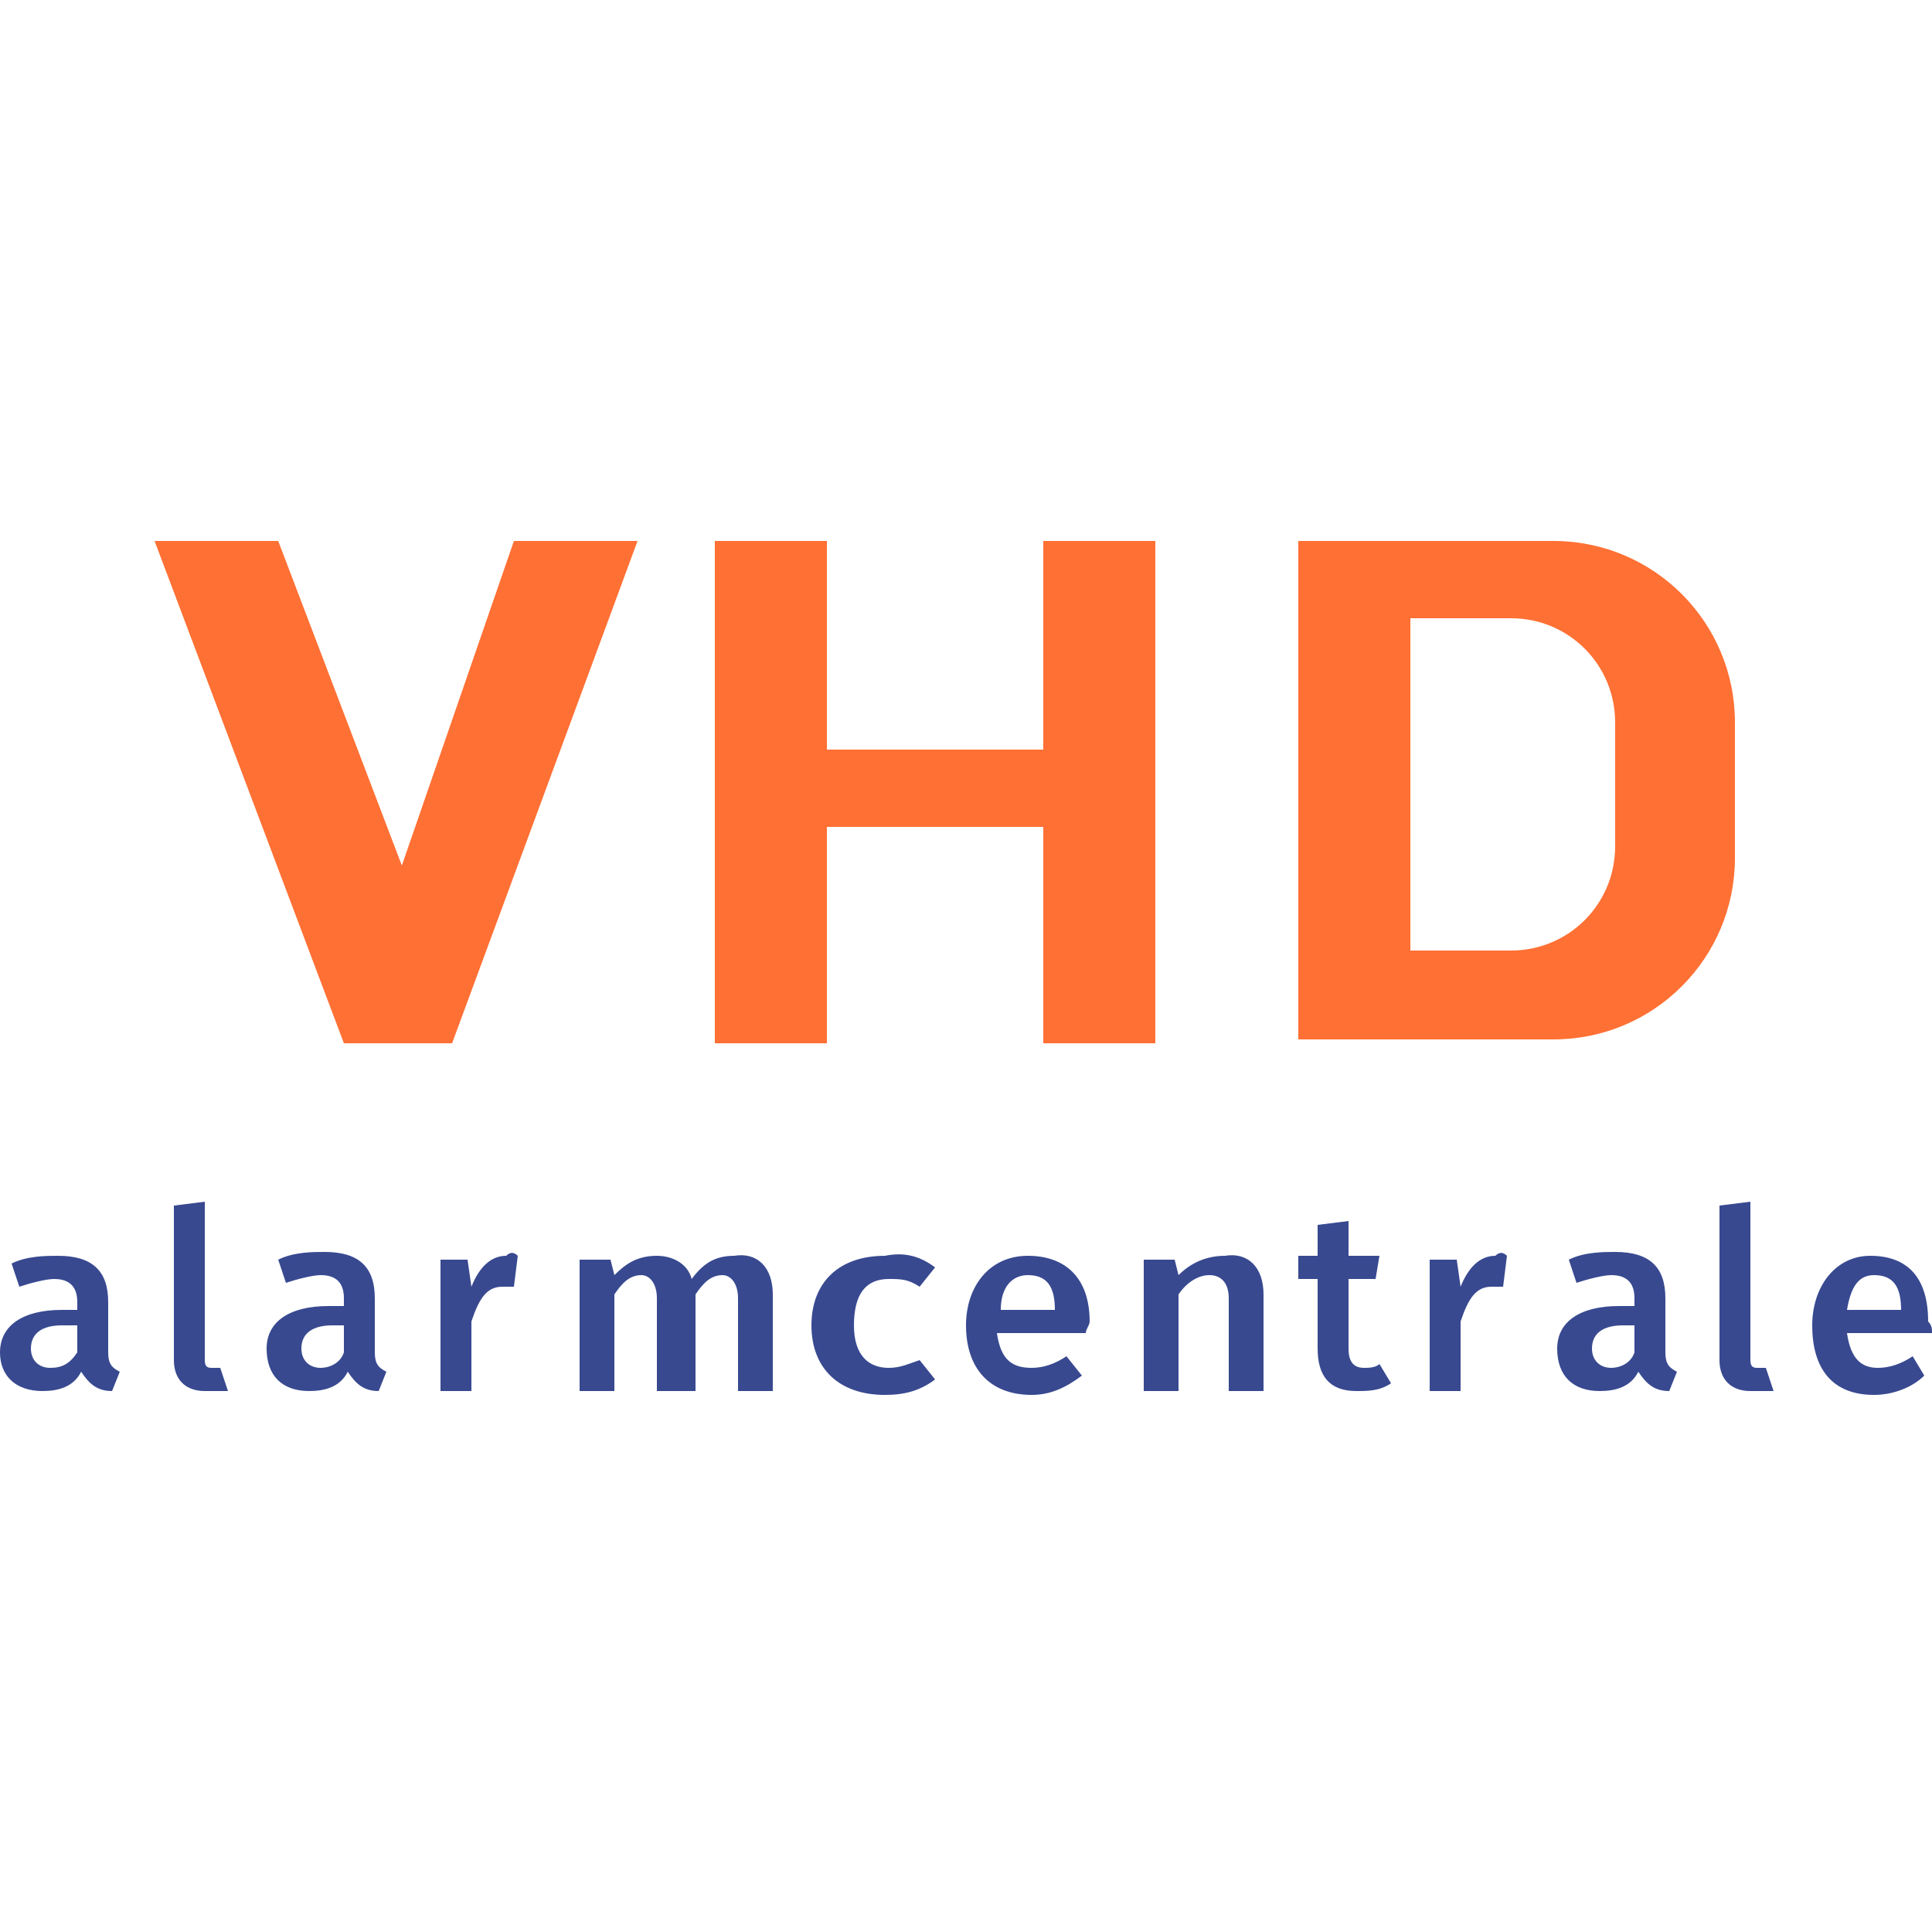
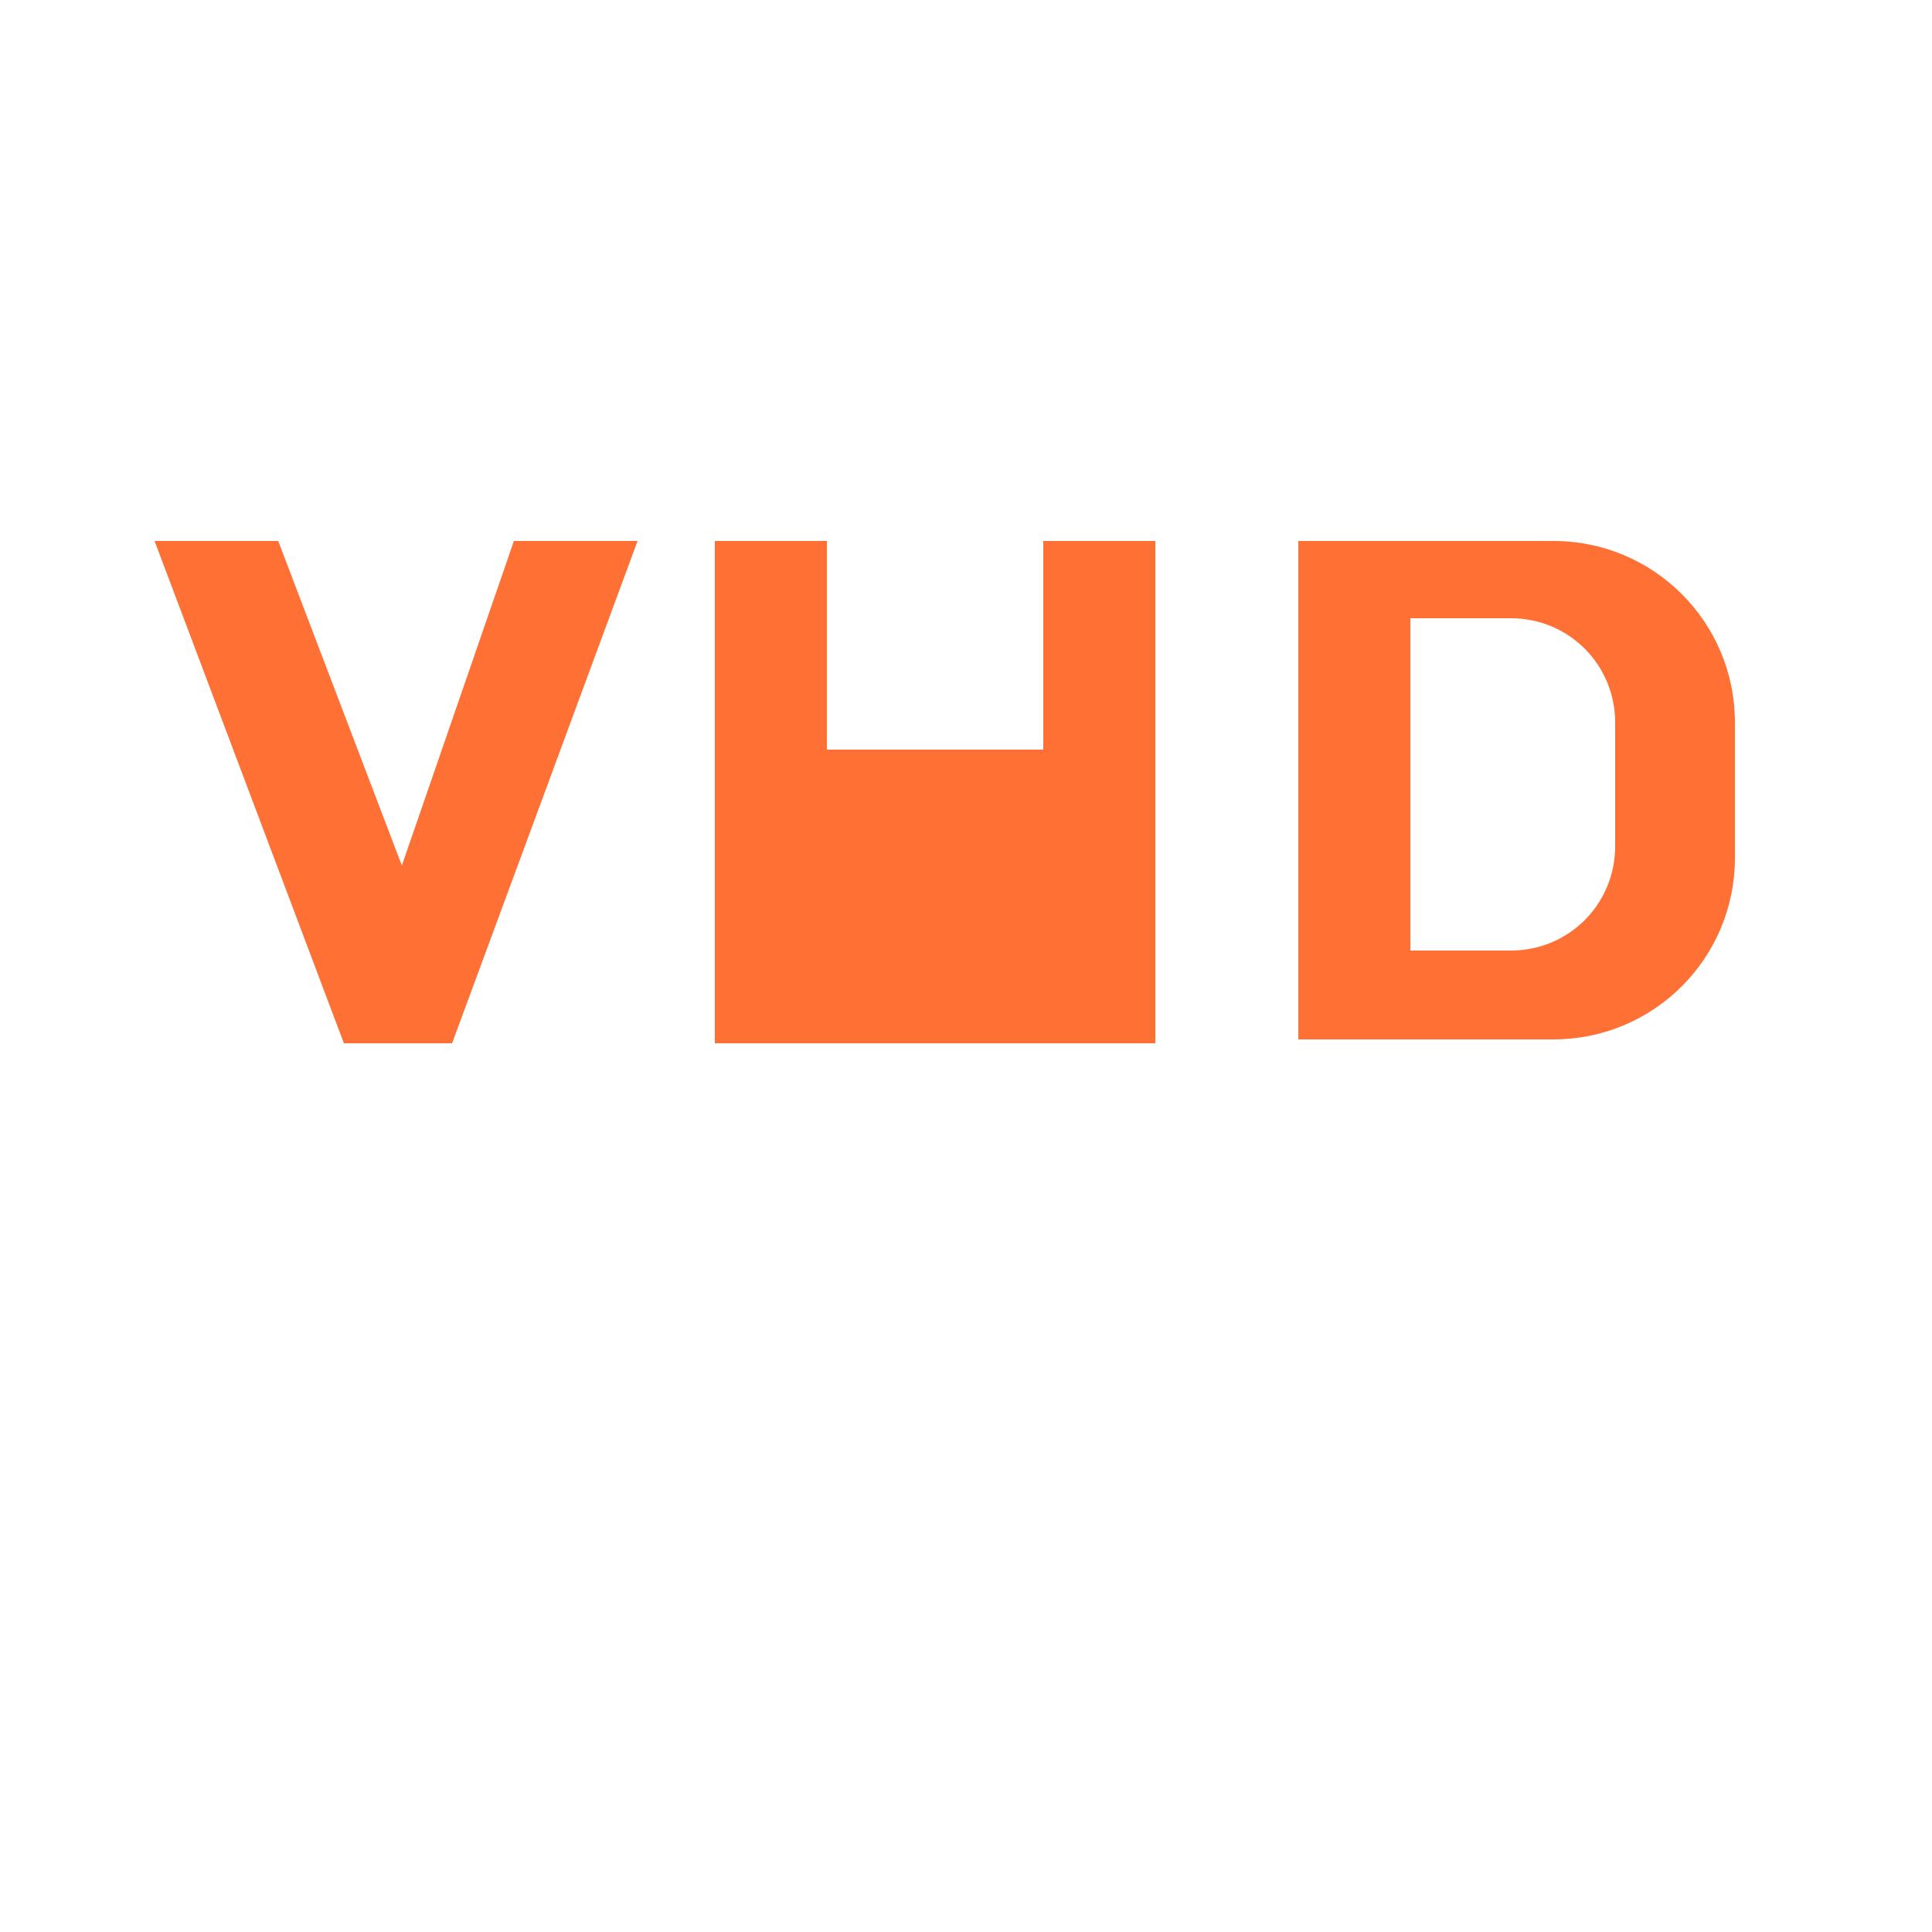
<svg xmlns="http://www.w3.org/2000/svg" viewBox="0 0 50 50" style="enable-background:new 0 0 50 50" xml:space="preserve">
-   <path d="M29.9 14v13H27v-5.6h-5.6V27h-2.9V14h2.9v5.4H27V14h2.9zm-13.4 0h-3.2l-2.9 8.4L7.2 14H4l4.9 13h2.8l4.8-13zm28.4 4.7v3.5c0 2.6-2.1 4.7-4.7 4.7h-6.6V14h6.6c2.6 0 4.7 2.1 4.7 4.7zm-3.1 0c0-1.5-1.2-2.7-2.7-2.7h-2.6v8.6h2.6c1.5 0 2.7-1.2 2.7-2.7v-3.2z" style="fill:#ff7034" />
-   <path d="m3.1 35.5-.2.5c-.4 0-.6-.2-.8-.5-.2.4-.6.5-1 .5-.7 0-1.1-.4-1.1-1 0-.7.6-1.1 1.6-1.1H2v-.2c0-.4-.2-.6-.6-.6-.2 0-.6.1-.9.2l-.2-.6c.4-.2.9-.2 1.2-.2.9 0 1.3.4 1.3 1.2V35c0 .3.1.4.3.5zM2 35v-.7h-.4c-.5 0-.8.2-.8.6 0 .3.2.5.5.5s.5-.1.7-.4zm2.5.2v-4l.8-.1v4.1c0 .2.1.2.2.2h.2l.2.6h-.6c-.5 0-.8-.3-.8-.8zm5.5.3-.2.5c-.4 0-.6-.2-.8-.5-.2.4-.6.5-1 .5-.7 0-1.1-.4-1.1-1.1 0-.7.6-1.1 1.6-1.1h.4v-.2c0-.4-.2-.6-.6-.6-.2 0-.6.1-.9.2l-.2-.6c.4-.2.9-.2 1.2-.2.9 0 1.3.4 1.3 1.2V35c0 .3.1.4.3.5zM8.9 35v-.7h-.3c-.5 0-.8.2-.8.6 0 .3.2.5.5.5.2 0 .5-.1.6-.4zm4.5-2.5-.1.8H13c-.4 0-.6.3-.8.9V36h-.8v-3.4h.7l.1.7c.2-.5.5-.8.9-.8.1-.1.2-.1.3 0zm6.6 1V36h-.9v-2.4c0-.4-.2-.6-.4-.6-.3 0-.5.2-.7.5V36h-1v-2.4c0-.4-.2-.6-.4-.6-.3 0-.5.2-.7.5V36H15v-3.4h.8l.1.4c.3-.3.6-.5 1.1-.5.4 0 .8.2.9.6.3-.4.6-.6 1.1-.6.6-.1 1 .3 1 1zm4.2-.7-.4.5c-.3-.2-.5-.2-.8-.2-.6 0-.9.4-.9 1.2 0 .8.4 1.1.9 1.1.3 0 .5-.1.8-.2l.4.5c-.4.3-.8.4-1.3.4-1.2 0-1.9-.7-1.9-1.8s.7-1.8 1.9-1.8c.5-.1.9 0 1.3.3zm3.9 1.7h-2.3c.1.7.4.9.9.9.3 0 .6-.1.9-.3l.4.5c-.4.3-.8.5-1.3.5-1.1 0-1.7-.7-1.7-1.8 0-1 .6-1.8 1.6-1.8s1.6.6 1.6 1.7c0 .1-.1.2-.1.3zm-.8-.6c0-.6-.2-.9-.7-.9-.4 0-.7.3-.7.9h1.4zm5.4-.4V36h-.9v-2.4c0-.4-.2-.6-.5-.6s-.6.2-.8.5V36h-.9v-3.4h.8l.1.4c.3-.3.7-.5 1.2-.5.6-.1 1 .3 1 1zm3.3 2.3c-.3.2-.6.2-.9.2-.7 0-1-.4-1-1.1v-1.8h-.5v-.6h.5v-.8l.8-.1v.9h.8l-.1.6h-.7v1.8c0 .3.1.5.4.5.1 0 .3 0 .4-.1l.3.5zm3-3.3-.1.8h-.3c-.4 0-.6.3-.8.9V36H37v-3.4h.7l.1.7c.2-.5.5-.8.9-.8.1-.1.2-.1.3 0zm4.4 3-.2.5c-.4 0-.6-.2-.8-.5-.2.4-.6.5-1 .5-.7 0-1.1-.4-1.1-1.1 0-.7.6-1.1 1.6-1.1h.4v-.2c0-.4-.2-.6-.6-.6-.2 0-.6.1-.9.2l-.2-.6c.4-.2.9-.2 1.2-.2.9 0 1.3.4 1.3 1.2V35c0 .3.1.4.3.5zm-1.1-.5v-.7H42c-.5 0-.8.2-.8.6 0 .3.2.5.5.5.2 0 .5-.1.6-.4zm2.2.2v-4l.8-.1v4.1c0 .2.1.2.2.2h.2l.2.6h-.6c-.5 0-.8-.3-.8-.8zm5.5-.7h-2.2c.1.7.4.9.8.9.3 0 .6-.1.9-.3l.3.5c-.3.3-.8.5-1.3.5-1.1 0-1.6-.7-1.6-1.8 0-1 .6-1.8 1.5-1.8 1 0 1.5.6 1.5 1.7.1.1.1.2.1.3zm-.8-.6c0-.6-.2-.9-.7-.9-.4 0-.6.3-.7.9h1.4z" style="fill:#384990" />
+   <path d="M29.9 14v13H27h-5.6V27h-2.9V14h2.9v5.4H27V14h2.9zm-13.4 0h-3.2l-2.9 8.4L7.2 14H4l4.9 13h2.8l4.8-13zm28.4 4.7v3.5c0 2.6-2.1 4.7-4.7 4.7h-6.6V14h6.6c2.6 0 4.7 2.1 4.7 4.7zm-3.1 0c0-1.5-1.2-2.7-2.7-2.7h-2.6v8.6h2.6c1.5 0 2.7-1.2 2.7-2.7v-3.2z" style="fill:#ff7034" />
</svg>